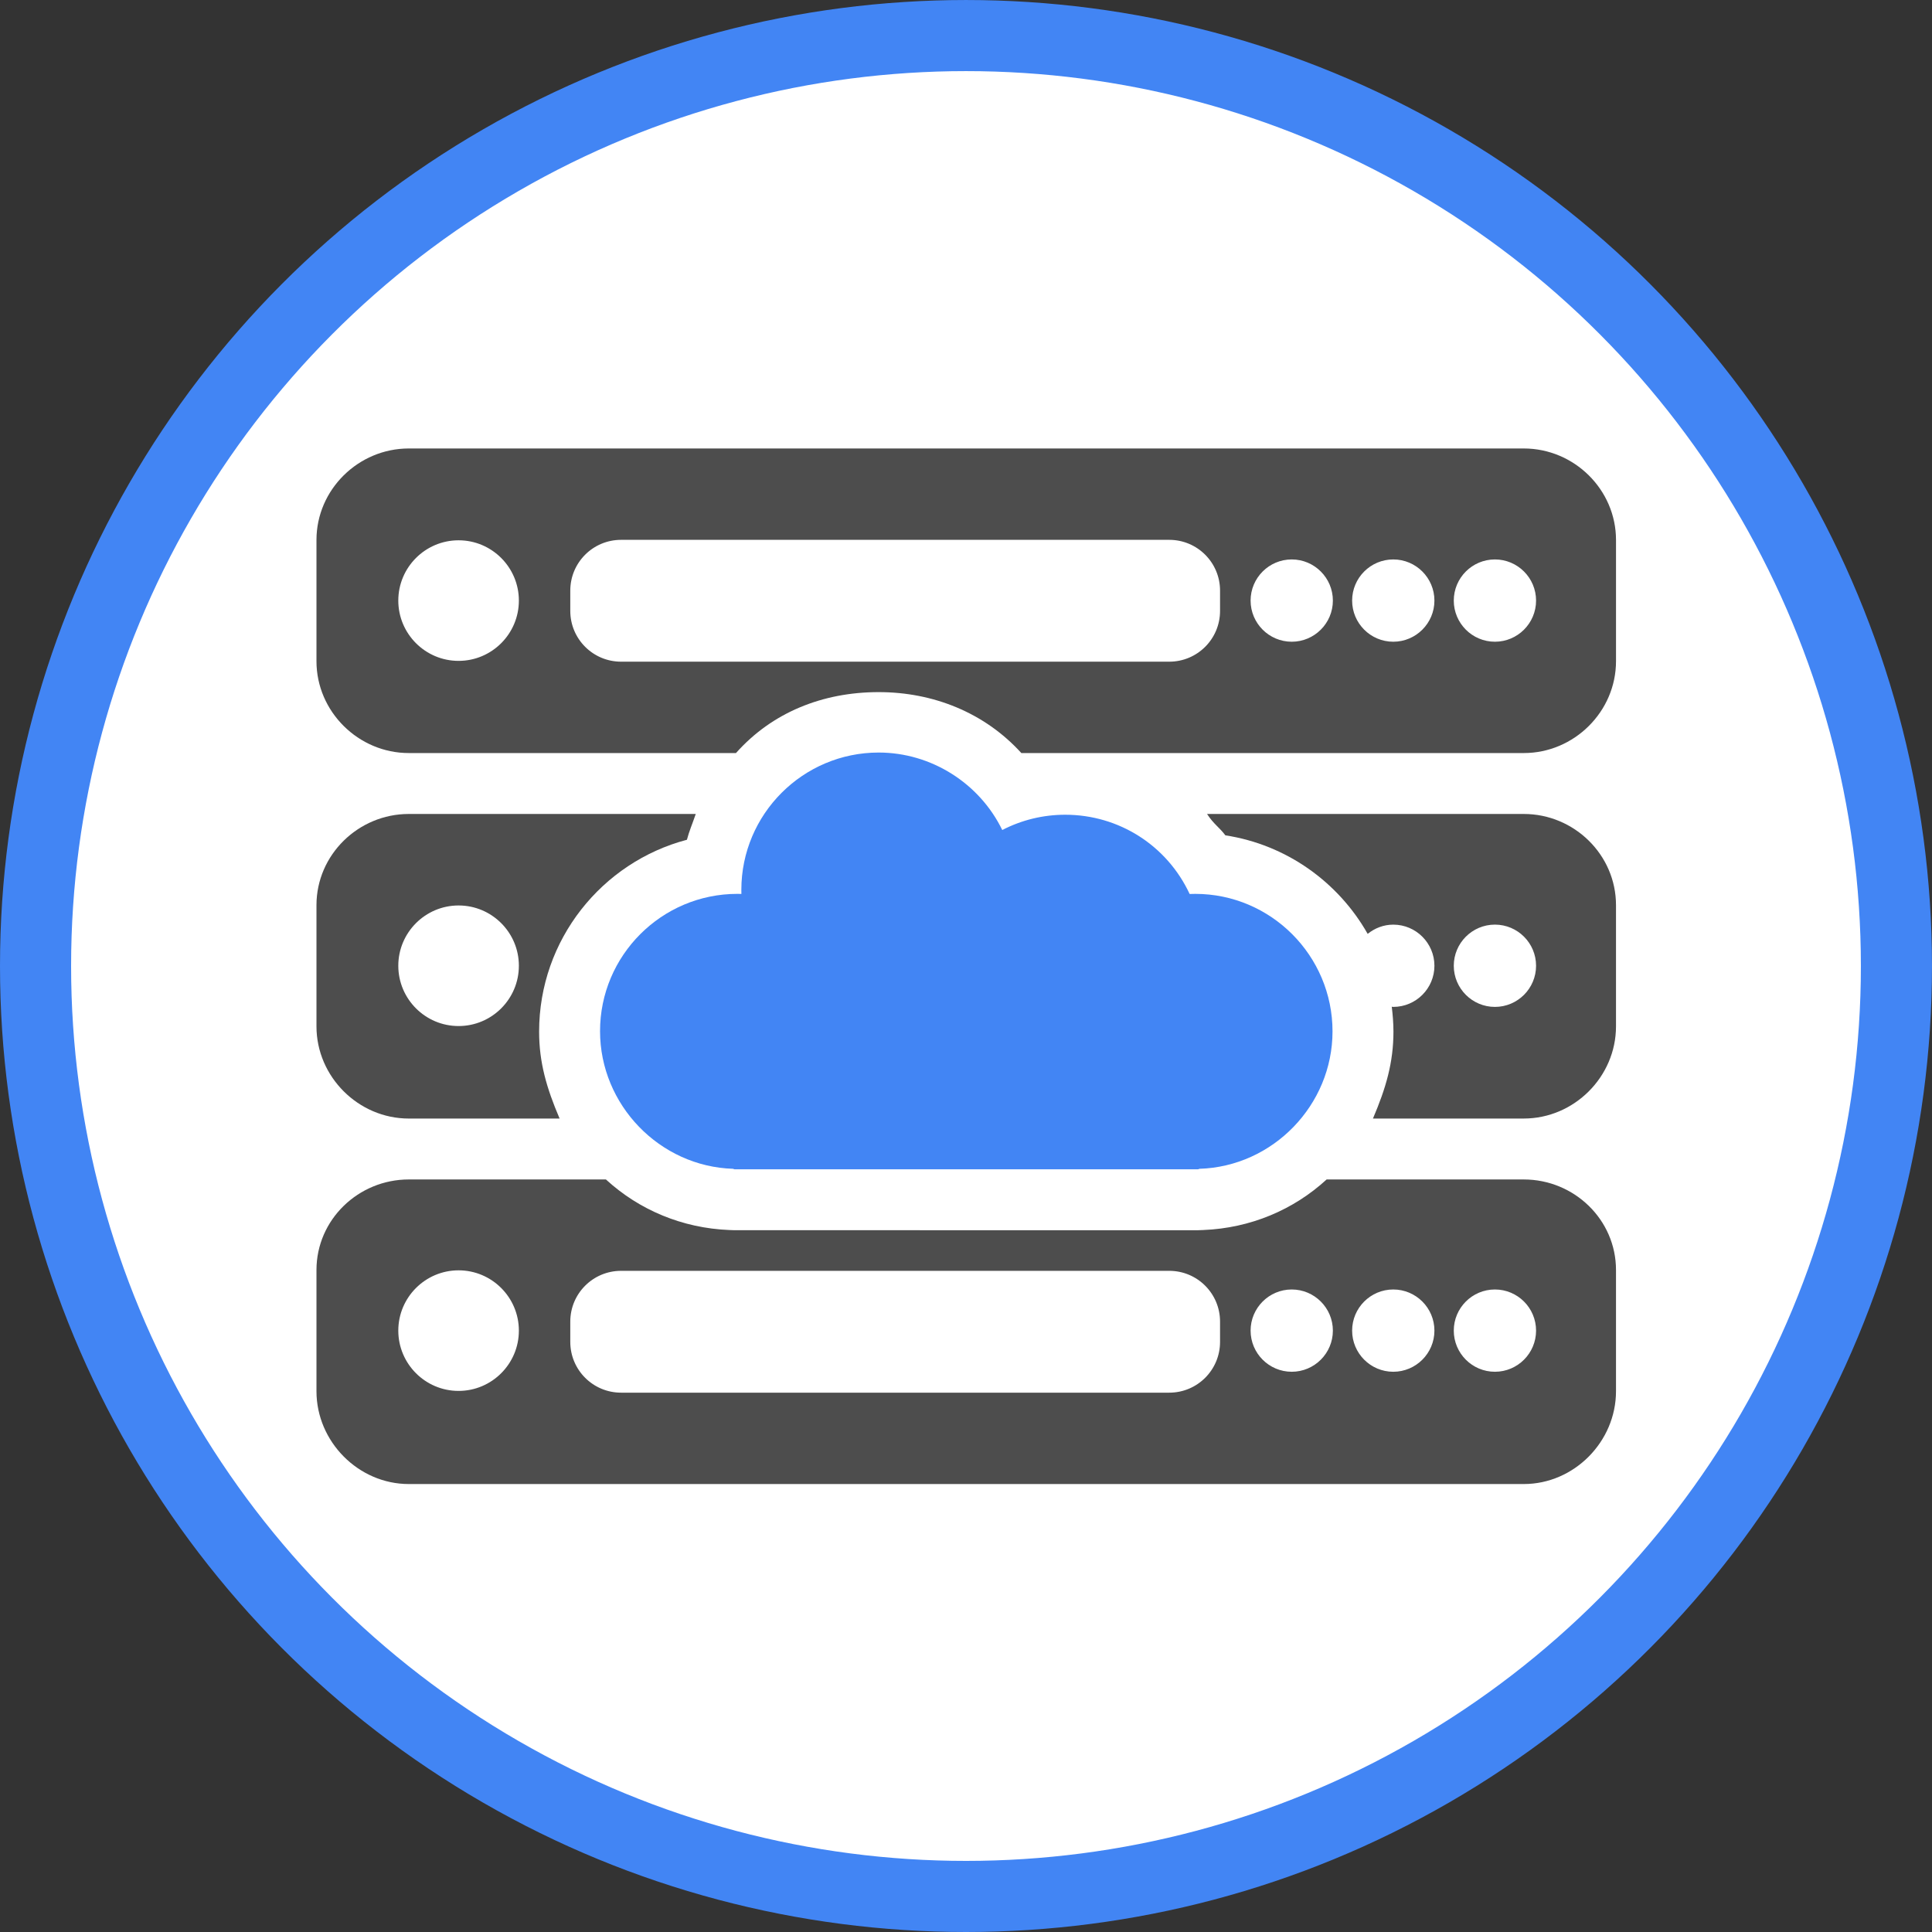
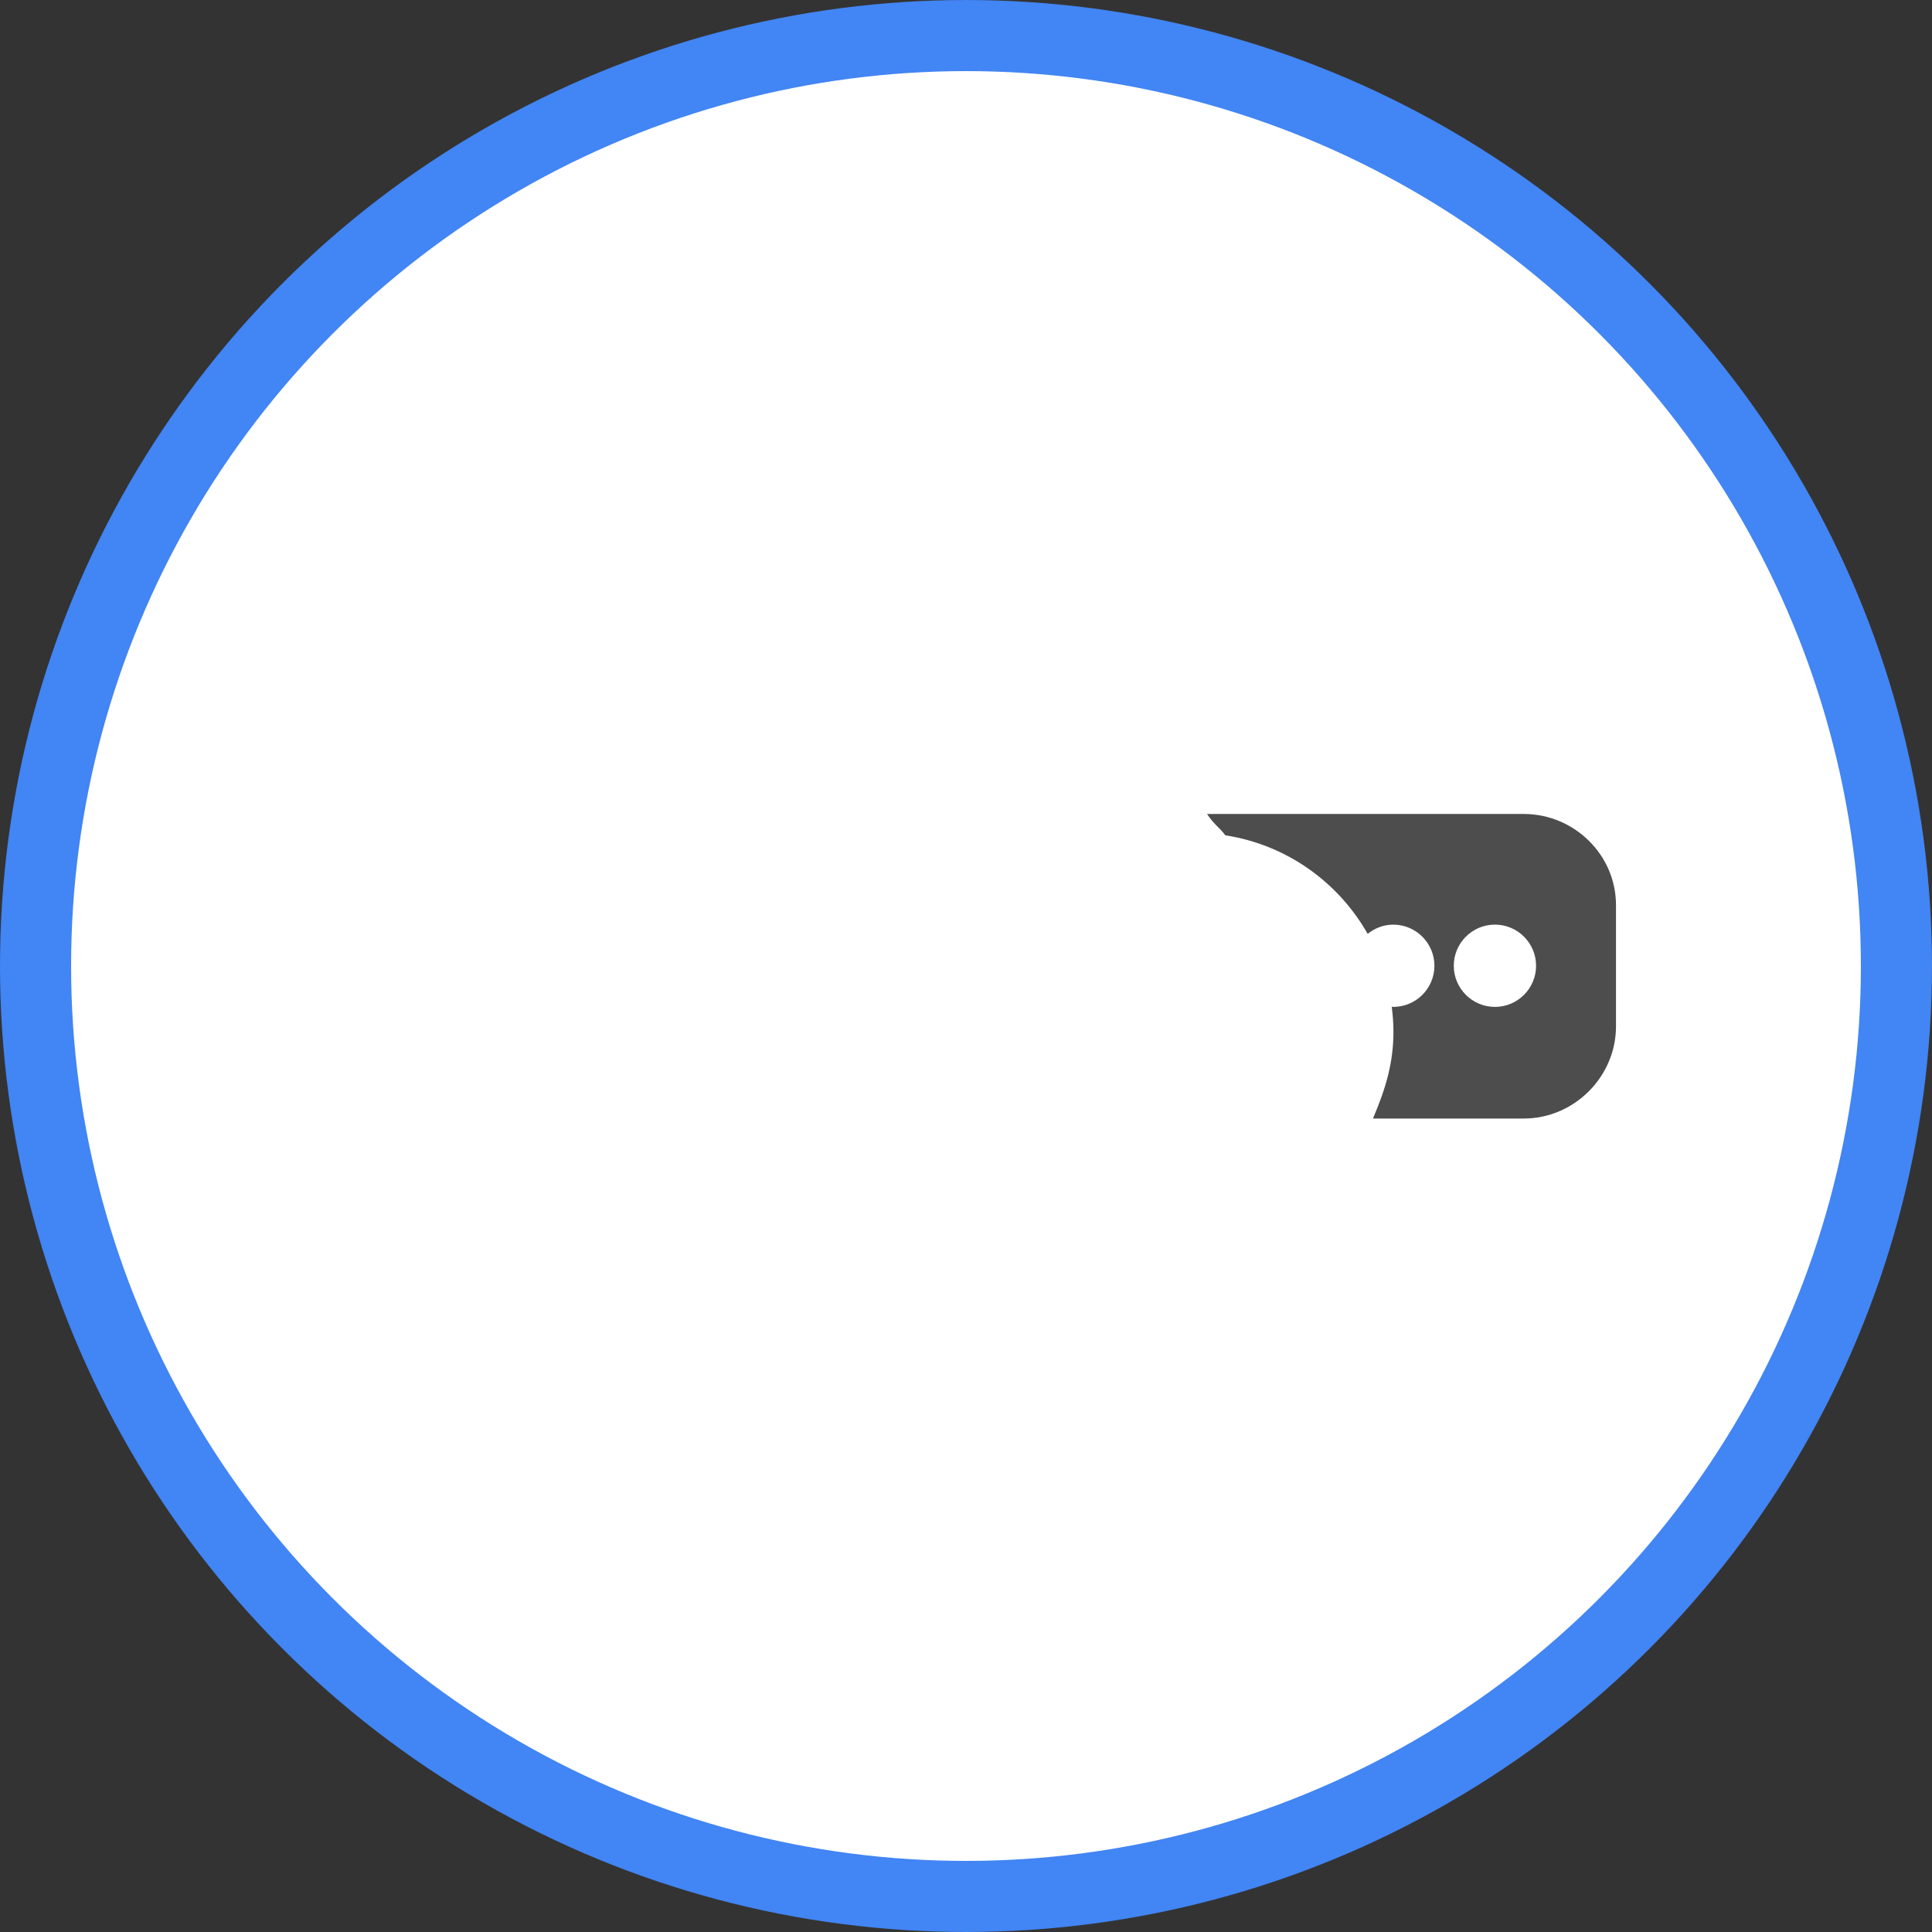
<svg xmlns="http://www.w3.org/2000/svg" xmlns:ns1="http://www.inkscape.org/namespaces/inkscape" xmlns:ns2="http://sodipodi.sourceforge.net/DTD/sodipodi-0.dtd" width="512.091" height="512.091" viewBox="0 0 135.491 135.491" version="1.1" id="svg1274" ns1:version="0.92.4 (5da689c313, 2019-01-14)" ns2:docname="icono-zxc.svg">
  <rect x="0" y="0" width="135.491" height="135.491" fill="#333333" stroke="none" />
  <defs id="defs1268" />
  <ns2:namedview id="base" pagecolor="#ffffff" bordercolor="#666666" borderopacity="1.0" ns1:pageopacity="0.0" ns1:pageshadow="2" ns1:zoom="1.4" ns1:cx="77.062847" ns1:cy="337.03838" ns1:document-units="mm" ns1:current-layer="layer1" showgrid="false" units="px" fit-margin-top="0" fit-margin-left="0" fit-margin-right="0" fit-margin-bottom="0" ns1:window-width="1920" ns1:window-height="986" ns1:window-x="-11" ns1:window-y="-11" ns1:window-maximized="1" />
  <g ns1:label="Capa 1" ns1:groupmode="layer" id="layer1" transform="translate(27.113,-140.997)">
    <circle style="fill:#ffffff;fill-opacity:1;stroke:#4285f4;stroke-width:4.986;stroke-miterlimit:4;stroke-dasharray:none;stroke-opacity:1" id="path1891" cx="40.632" cy="208.743" r="65.252" />
    <g style="fill:#4d4d4d" transform="matrix(0.178,0,0,0.178,-4.919,163.192)" id="g1556">
      <g style="fill:#4d4d4d" id="g1454">
        <g style="fill:#4d4d4d" id="g1452">
-           <path style="fill:#4285f4;fill-opacity:1" d="m 346.212,227.486 c -0.736,0 -1.464,0.016 -2.192,0.044 -8.88,-19.064 -27.816,-31.224 -49.036,-31.224 -8.668,0 -17.152,2.068 -24.792,6.02 -8.964,-18.432 -27.984,-30.524 -48.696,-30.524 -29.832,0 -54.1,24.272 -54.1,54.108 0,0.532 0.008,1.064 0.024,1.6 -0.536,-0.02 -1.072,-0.028 -1.596,-0.028 -29.832,0 -54.1,24.268 -54.1,54.1 0,29.024 23.476,53.336 52.432,54.22 0.18,0.028 0.364,0.2 0.556,0.2 H 347.32 c 0.188,0 0.376,-0.172 0.556,-0.196 28.956,-0.884 52.436,-25.116 52.436,-54.144 0,-29.828 -24.268,-54.176 -54.1,-54.176 z" id="path1450" ns1:connector-curvature="0" />
-         </g>
+           </g>
      </g>
      <g style="fill:#4d4d4d" id="g1460">
        <g style="fill:#4d4d4d" id="g1458">
          <path style="fill:#4d4d4d" d="M 475.664,196.002 H 350.88 c 2.584,4 5.012,5.416 7.212,8.42 24.068,3.688 44.5,18.416 56.068,38.82 2.776,-2.236 6.256,-3.636 10.088,-3.636 8.936,0 16.212,7.268 16.212,16.204 0,8.936 -7.272,16.208 -16.212,16.208 -0.208,0 -0.396,-0.056 -0.596,-0.064 0.392,3.164 0.664,6.524 0.664,9.788 0,12.176 -2.952,22.256 -8.076,34.256 h 59.424 c 19.852,0 36.336,-16.468 36.336,-36.32 V 231.93 c 0,-19.848 -16.484,-35.928 -36.336,-35.928 z m -11.368,76.016 c -8.936,0 -16.208,-7.272 -16.208,-16.212 0,-8.94 7.268,-16.208 16.208,-16.208 8.94,0 16.212,7.268 16.212,16.208 0,8.94 -7.272,16.212 -16.212,16.212 z" id="path1456" ns1:connector-curvature="0" />
        </g>
      </g>
      <g style="fill:#4d4d4d" id="g1466">
        <g style="fill:#4d4d4d" id="g1464">
-           <path style="fill:#4d4d4d" d="M 36.368,196.002 C 16.516,196.002 0,212.082 0,231.93 v 47.752 c 0,19.852 16.516,36.32 36.368,36.32 h 59.424 c -5.124,-12 -8.072,-22.084 -8.072,-34.256 0,-36.2 24.76,-66.772 58.236,-75.584 0.912,-3.48 2.116,-6.16 3.48,-10.16 H 36.368 Z m 19.624,83.556 c -13.096,0 -23.752,-10.652 -23.752,-23.752 0,-13.092 10.652,-23.752 23.752,-23.752 13.1,0 23.752,10.656 23.752,23.752 0,13.1 -10.656,23.752 -23.752,23.752 z" id="path1462" ns1:connector-curvature="0" />
-         </g>
+           </g>
      </g>
      <g style="fill:#4d4d4d" id="g1472">
        <g style="fill:#4d4d4d" id="g1470">
-           <path style="fill:#4d4d4d" d="m 221.496,171.802 c -0.052,0 -0.1,0.008 -0.152,0.008 h 0.368 c -0.072,0 -0.144,-0.008 -0.216,-0.008 z" id="path1468" ns1:connector-curvature="0" />
-         </g>
+           </g>
      </g>
      <g style="fill:#4d4d4d" id="g1478">
        <g style="fill:#4d4d4d" id="g1476">
-           <path style="fill:#4d4d4d" d="M 475.664,52.002 H 36.368 C 16.516,52.002 0,68.21 0,88.062 v 47.752 c 0,19.848 16.516,36.188 36.368,36.188 H 165.28 c 14.22,-16 34.148,-24.008 56.22,-24.008 21.388,0 41.672,8.008 56.216,24.008 h 197.952 c 19.852,0 36.336,-16.34 36.336,-36.192 V 88.062 C 512,68.21 495.516,52.002 475.664,52.002 Z M 55.992,135.686 c -13.096,0 -23.752,-10.652 -23.752,-23.752 0,-13.1 10.652,-23.752 23.752,-23.752 13.1,0 23.752,10.652 23.752,23.752 0,13.1 -10.656,23.752 -23.752,23.752 z M 356,116.002 c 0,11.048 -8.952,20 -20,20 H 120 c -11.048,0 -20,-8.952 -20,-20 v -8 c 0,-11.048 8.952,-20 20,-20 h 216 c 11.048,0 20,8.952 20,20 z m 28.244,12.14 c -8.936,0 -16.208,-7.268 -16.208,-16.208 0,-8.94 7.268,-16.212 16.208,-16.212 8.94,0 16.208,7.272 16.208,16.212 0,8.94 -7.272,16.208 -16.208,16.208 z m 40.004,0 c -8.936,0 -16.208,-7.268 -16.208,-16.208 0,-8.94 7.268,-16.212 16.208,-16.212 8.94,0 16.212,7.272 16.212,16.212 0,8.94 -7.276,16.208 -16.212,16.208 z m 40.048,0 c -8.936,0 -16.208,-7.268 -16.208,-16.208 0,-8.94 7.268,-16.212 16.208,-16.212 8.94,0 16.212,7.272 16.212,16.212 0,8.94 -7.272,16.208 -16.212,16.208 z" id="path1474" ns1:connector-curvature="0" />
-         </g>
+           </g>
      </g>
      <g style="fill:#4d4d4d" id="g1484">
        <g style="fill:#4d4d4d" id="g1482">
-           <path style="fill:#4d4d4d" d="m 475.664,340.002 h -77.668 c -13.084,12 -30.024,19.16 -48.576,19.92 -0.7,0.056 -1.4,0.08 -2.1,0.08 H 164.712 c -0.696,0 -1.396,-0.024 -2.092,-0.08 -18.556,-0.756 -35.504,-7.92 -48.584,-19.92 H 36.368 C 16.516,340.002 0,355.834 0,375.686 v 47.752 c 0,19.848 16.516,36.564 36.368,36.564 h 439.296 c 19.852,0 36.336,-16.716 36.336,-36.568 v -47.748 c 0,-19.852 -16.484,-35.684 -36.336,-35.684 z M 55.992,423.31 c -13.096,0 -23.752,-10.652 -23.752,-23.752 0,-13.1 10.652,-23.752 23.752,-23.752 13.1,0 23.752,10.652 23.752,23.752 0,13.1 -10.656,23.752 -23.752,23.752 z M 356,404.002 c 0,11.048 -8.952,20 -20,20 H 120 c -11.048,0 -20,-8.952 -20,-20 v -8 c 0,-11.048 8.952,-20 20,-20 h 216 c 11.048,0 20,8.952 20,20 z m 28.244,11.764 c -8.936,0 -16.208,-7.268 -16.208,-16.208 0,-8.94 7.268,-16.208 16.208,-16.208 8.94,0 16.208,7.268 16.208,16.208 0,8.94 -7.272,16.208 -16.208,16.208 z m 40.004,0 c -8.936,0 -16.208,-7.268 -16.208,-16.208 0,-8.94 7.268,-16.208 16.208,-16.208 8.94,0 16.212,7.268 16.212,16.208 0,8.94 -7.276,16.208 -16.212,16.208 z m 40.048,0 c -8.936,0 -16.208,-7.268 -16.208,-16.208 0,-8.94 7.268,-16.208 16.208,-16.208 8.94,0 16.212,7.268 16.212,16.208 0,8.94 -7.272,16.208 -16.212,16.208 z" id="path1480" ns1:connector-curvature="0" />
-         </g>
+           </g>
      </g>
      <g style="fill:#4d4d4d" id="g1486" />
      <g style="fill:#4d4d4d" id="g1488" />
      <g style="fill:#4d4d4d" id="g1490" />
      <g style="fill:#4d4d4d" id="g1492" />
      <g style="fill:#4d4d4d" id="g1494" />
      <g style="fill:#4d4d4d" id="g1496" />
      <g style="fill:#4d4d4d" id="g1498" />
      <g style="fill:#4d4d4d" id="g1500" />
      <g style="fill:#4d4d4d" id="g1502" />
      <g style="fill:#4d4d4d" id="g1504" />
      <g style="fill:#4d4d4d" id="g1506" />
      <g style="fill:#4d4d4d" id="g1508" />
      <g style="fill:#4d4d4d" id="g1510" />
      <g style="fill:#4d4d4d" id="g1512" />
      <g style="fill:#4d4d4d" id="g1514" />
    </g>
  </g>
</svg>